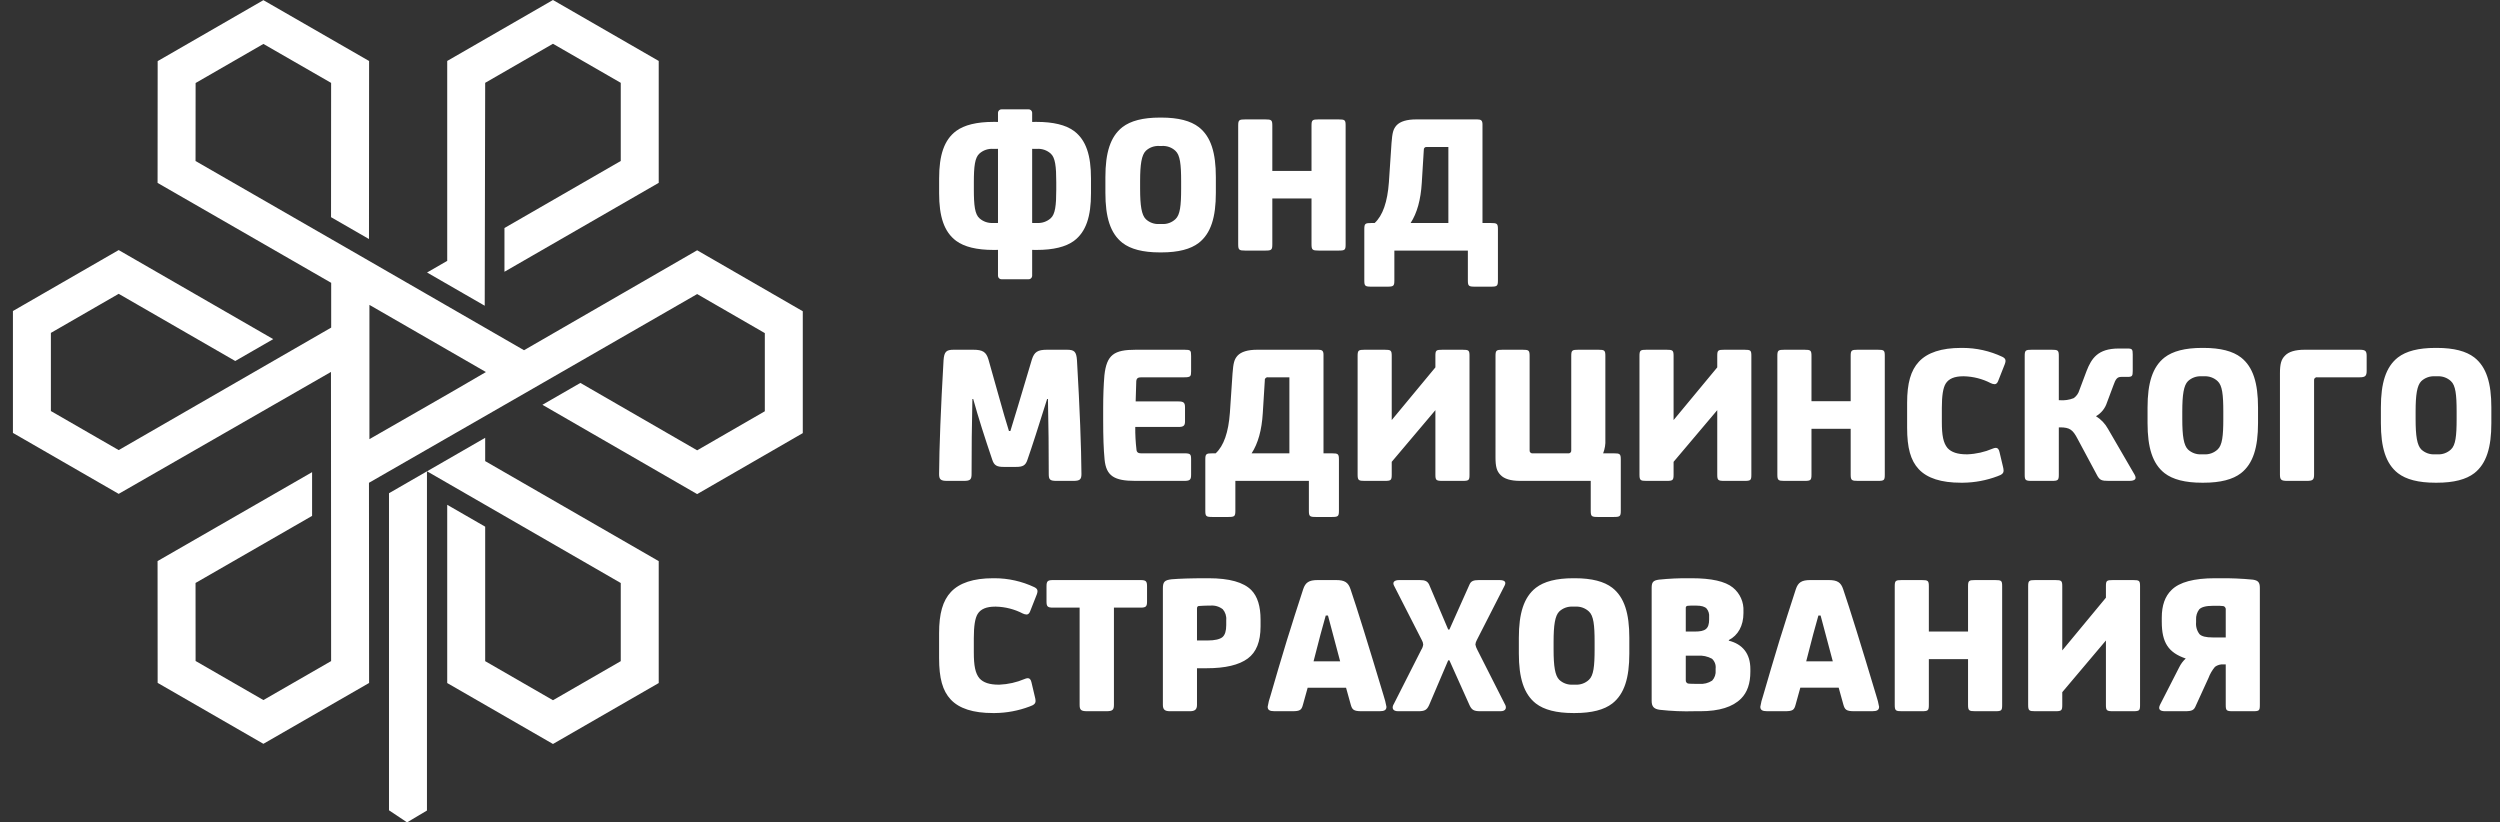
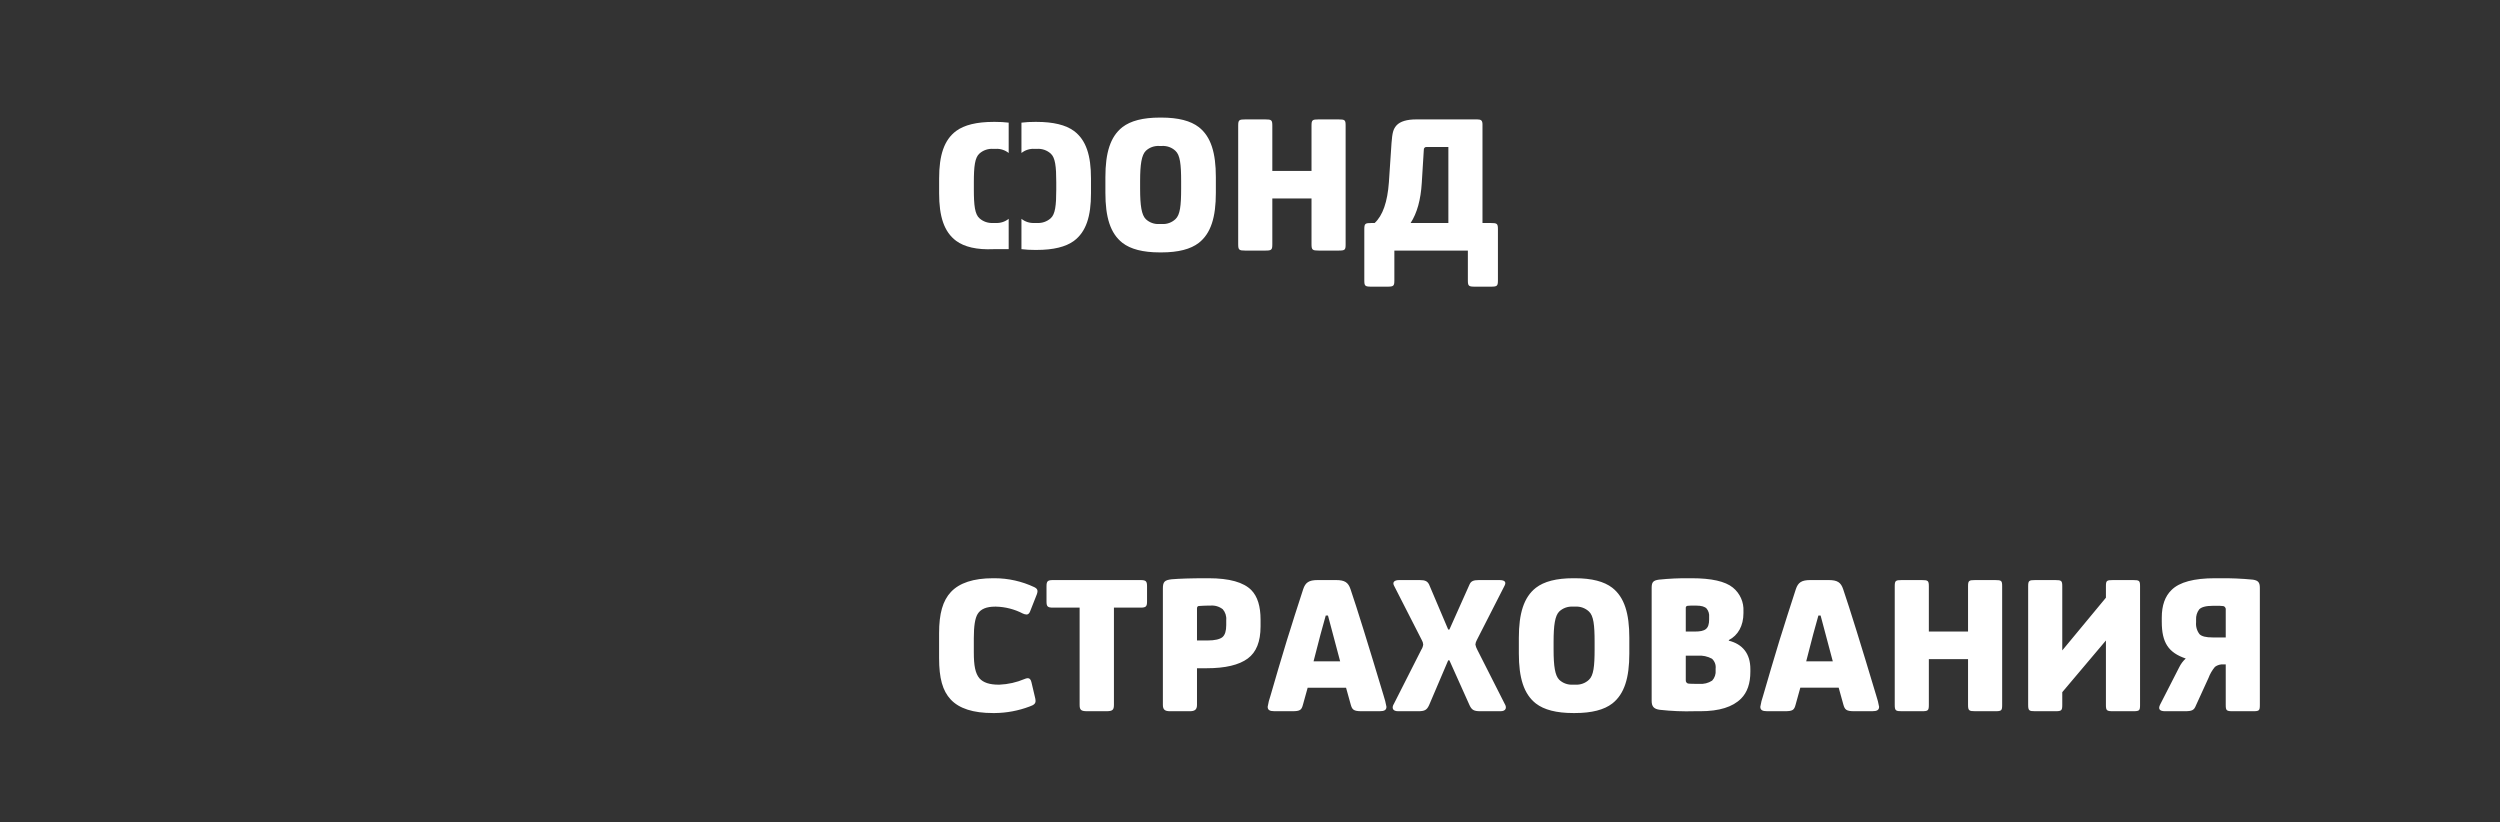
<svg xmlns="http://www.w3.org/2000/svg" width="152" height="50" viewBox="0 0 152 50" fill="none">
  <rect x="0" y="0" width="152" height="50" fill="#333333" stroke="none" />
-   <path d="M57.097 28.819C57.097 29.152 57.195 29.238 57.591 29.238H58.591C58.986 29.238 59.072 29.164 59.072 28.819C59.072 27.377 59.084 25.849 59.121 24.259H59.171C59.48 25.38 59.875 26.613 60.331 27.956C60.443 28.301 60.615 28.388 61.023 28.388H61.776C62.184 28.388 62.356 28.301 62.468 27.956C62.752 27.143 63.147 25.91 63.665 24.259H63.715C63.752 25.849 63.764 27.377 63.764 28.819C63.764 29.164 63.838 29.238 64.245 29.238H65.258C65.653 29.238 65.752 29.152 65.752 28.819C65.739 27.18 65.653 24.875 65.48 21.905C65.443 21.375 65.32 21.264 64.863 21.264H63.665C63.085 21.264 62.887 21.399 62.739 21.855C62.035 24.234 61.591 25.689 61.431 26.206H61.344C61.183 25.701 60.961 24.937 60.677 23.914L60.097 21.855C59.961 21.399 59.751 21.264 59.171 21.264H57.986C57.541 21.264 57.405 21.375 57.368 21.905C57.196 24.875 57.109 27.18 57.097 28.819ZM67.073 25.565C67.073 26.527 67.097 27.315 67.159 27.944C67.258 28.942 67.752 29.238 69.024 29.238H71.999C72.357 29.238 72.419 29.164 72.419 28.856V27.944C72.419 27.611 72.382 27.562 71.999 27.562H69.369C69.209 27.562 69.11 27.5 69.098 27.34C69.044 26.882 69.019 26.421 69.024 25.959H71.653C71.95 25.959 72.049 25.886 72.049 25.627V24.764C72.049 24.481 71.962 24.407 71.653 24.407H69.048L69.085 23.186C69.098 23.002 69.184 22.94 69.394 22.94H72.011C72.394 22.94 72.419 22.878 72.419 22.57V21.646C72.419 21.301 72.394 21.264 72.011 21.264H69.061C67.74 21.264 67.283 21.56 67.147 22.829C67.097 23.421 67.073 24.086 67.073 24.814L67.073 25.565ZM73.283 31.05C73.283 31.395 73.332 31.432 73.715 31.432H74.678C75.061 31.432 75.11 31.395 75.11 31.05V29.238H79.58V31.05C79.58 31.395 79.629 31.432 80.012 31.432H80.975C81.358 31.432 81.407 31.395 81.407 31.05V27.944C81.407 27.599 81.358 27.562 80.975 27.562H80.469V21.572C80.469 21.325 80.382 21.264 80.148 21.264H76.444C75.864 21.264 75.468 21.387 75.246 21.621C75.036 21.855 74.987 22.077 74.938 22.706L74.777 25.097C74.691 26.28 74.407 27.106 73.913 27.562H73.715C73.332 27.562 73.283 27.599 73.283 27.944L73.283 31.05ZM76.098 27.562C76.493 26.958 76.715 26.144 76.777 25.122L76.901 23.125C76.897 23.1 76.899 23.074 76.907 23.05C76.915 23.026 76.929 23.004 76.947 22.986C76.965 22.968 76.987 22.955 77.011 22.947C77.035 22.939 77.061 22.936 77.086 22.94H78.395V27.562L76.098 27.562ZM82.543 28.856C82.543 29.201 82.605 29.238 82.963 29.238H84.185C84.568 29.238 84.617 29.201 84.617 28.856V28.079L87.272 24.937V28.856C87.272 29.201 87.321 29.238 87.716 29.238H88.914C89.309 29.238 89.346 29.201 89.346 28.856V21.646C89.346 21.301 89.309 21.264 88.914 21.264H87.704C87.309 21.264 87.272 21.301 87.272 21.646V22.336L84.617 25.54V21.646C84.617 21.301 84.568 21.264 84.185 21.264H82.975C82.592 21.264 82.543 21.301 82.543 21.646L82.543 28.856ZM90.926 27.796C90.926 28.375 91.001 28.647 91.235 28.881C91.457 29.115 91.852 29.238 92.433 29.238H96.717V31.05C96.717 31.395 96.766 31.432 97.149 31.432H98.112C98.495 31.432 98.544 31.395 98.544 31.05V27.944C98.544 27.599 98.495 27.562 98.112 27.562H97.47C97.575 27.296 97.622 27.01 97.606 26.724V21.646C97.606 21.301 97.557 21.264 97.174 21.264H95.964C95.581 21.264 95.532 21.301 95.532 21.646V27.377C95.535 27.402 95.533 27.428 95.525 27.452C95.517 27.476 95.503 27.498 95.485 27.516C95.468 27.534 95.446 27.547 95.421 27.555C95.397 27.563 95.372 27.566 95.347 27.562H93.186C93.161 27.566 93.135 27.563 93.111 27.555C93.087 27.547 93.065 27.534 93.047 27.516C93.029 27.498 93.016 27.476 93.007 27.452C92.999 27.428 92.997 27.402 93.001 27.377V21.646C93.001 21.301 92.951 21.264 92.569 21.264H91.359C90.976 21.264 90.927 21.301 90.927 21.646L90.926 27.796ZM99.68 28.856C99.68 29.201 99.742 29.238 100.1 29.238H101.322C101.705 29.238 101.754 29.201 101.754 28.856V28.079L104.409 24.937V28.856C104.409 29.201 104.458 29.238 104.853 29.238H106.051C106.446 29.238 106.483 29.201 106.483 28.856V21.646C106.483 21.301 106.446 21.264 106.051 21.264H104.841C104.446 21.264 104.409 21.301 104.409 21.646V22.336L101.754 25.54V21.646C101.754 21.301 101.705 21.264 101.322 21.264H100.112C99.73 21.264 99.68 21.301 99.68 21.646L99.68 28.856ZM108.063 28.856C108.063 29.201 108.125 29.238 108.483 29.238H109.706C110.088 29.238 110.138 29.201 110.138 28.856V26.071H112.521V28.856C112.521 29.201 112.582 29.238 112.965 29.238H114.163C114.558 29.238 114.595 29.201 114.595 28.856V21.646C114.595 21.301 114.558 21.264 114.163 21.264H112.953C112.57 21.264 112.521 21.301 112.521 21.646V24.394H110.138V21.646C110.138 21.301 110.088 21.264 109.706 21.264H108.496C108.113 21.264 108.063 21.301 108.063 21.646V28.856ZM115.953 26.009C115.953 27.229 116.163 27.993 116.657 28.523C117.175 29.078 118.027 29.349 119.225 29.349H119.348C120.066 29.342 120.776 29.208 121.447 28.955C121.743 28.856 121.818 28.757 121.818 28.61C121.815 28.53 121.802 28.452 121.781 28.375L121.571 27.488C121.534 27.315 121.46 27.229 121.348 27.229C121.28 27.232 121.213 27.249 121.151 27.278C120.666 27.485 120.147 27.602 119.62 27.623H119.571C119.027 27.623 118.645 27.5 118.41 27.241C118.151 26.933 118.064 26.465 118.064 25.664V24.789C118.064 24.061 118.138 23.581 118.299 23.322C118.484 23.026 118.83 22.878 119.361 22.878H119.41C119.978 22.892 120.536 23.035 121.04 23.297C121.113 23.334 121.193 23.355 121.274 23.359C121.361 23.359 121.435 23.297 121.484 23.174L121.892 22.139C121.978 21.905 121.941 21.794 121.743 21.695C120.987 21.338 120.16 21.153 119.324 21.153H119.237C118.04 21.153 117.188 21.436 116.669 21.991C116.175 22.521 115.953 23.297 115.953 24.493L115.953 26.009ZM123.102 28.856C123.102 29.201 123.151 29.238 123.534 29.238H124.744C125.126 29.238 125.176 29.201 125.176 28.856V25.984H125.25C125.843 25.984 126.028 26.132 126.312 26.674L127.534 28.955C127.682 29.189 127.781 29.238 128.213 29.238H129.448C129.818 29.238 129.929 29.115 129.781 28.856L128.164 26.071C127.991 25.757 127.74 25.494 127.435 25.306C127.753 25.124 127.991 24.83 128.102 24.481L128.485 23.458C128.633 23.026 128.732 22.915 128.979 22.915H129.349C129.633 22.915 129.67 22.866 129.67 22.558V21.547C129.67 21.239 129.633 21.19 129.349 21.19H128.818C127.546 21.19 127.164 21.794 126.867 22.546L126.423 23.729C126.367 23.924 126.245 24.094 126.077 24.209C125.81 24.314 125.523 24.356 125.238 24.333H125.176V21.646C125.176 21.301 125.127 21.264 124.744 21.264H123.534C123.151 21.264 123.102 21.301 123.102 21.646L123.102 28.856ZM130.571 25.725C130.571 27.204 130.868 28.191 131.608 28.77C132.102 29.152 132.855 29.349 133.88 29.349H133.979C135.004 29.349 135.757 29.152 136.251 28.77C136.992 28.191 137.288 27.204 137.288 25.725V24.776C137.288 23.297 136.992 22.311 136.251 21.732C135.757 21.35 135.004 21.153 133.979 21.153H133.88C132.855 21.153 132.102 21.35 131.608 21.732C130.868 22.311 130.571 23.297 130.571 24.776V25.725ZM132.683 25.023C132.683 24 132.769 23.433 133.028 23.174C133.137 23.072 133.265 22.994 133.405 22.943C133.545 22.892 133.694 22.87 133.843 22.878H134.016C134.165 22.87 134.314 22.892 134.454 22.943C134.594 22.994 134.722 23.072 134.831 23.174C135.115 23.433 135.177 24 135.177 25.023V25.479C135.177 26.502 135.115 27.069 134.831 27.328C134.722 27.43 134.594 27.508 134.454 27.559C134.314 27.61 134.165 27.632 134.016 27.624H133.843C133.694 27.632 133.545 27.61 133.405 27.559C133.265 27.508 133.137 27.43 133.028 27.328C132.769 27.069 132.683 26.502 132.683 25.479V25.023ZM138.621 28.844C138.621 29.176 138.695 29.238 139.078 29.238H140.239C140.622 29.238 140.696 29.176 140.696 28.844V23.125C140.692 23.1 140.694 23.074 140.702 23.05C140.71 23.026 140.724 23.004 140.742 22.986C140.76 22.968 140.782 22.955 140.806 22.947C140.83 22.939 140.856 22.936 140.881 22.94H143.474C143.807 22.94 143.893 22.854 143.893 22.546V21.658C143.893 21.35 143.832 21.264 143.474 21.264H140.128C139.547 21.264 139.152 21.387 138.93 21.621C138.696 21.855 138.621 22.126 138.621 22.706L138.621 28.844ZM144.758 25.725C144.758 27.204 145.054 28.191 145.795 28.77C146.289 29.152 147.042 29.349 148.067 29.349H148.165C149.19 29.349 149.943 29.152 150.437 28.77C151.178 28.191 151.474 27.204 151.474 25.725V24.776C151.474 23.297 151.178 22.311 150.437 21.732C149.943 21.35 149.19 21.153 148.165 21.153H148.067C147.042 21.153 146.289 21.35 145.795 21.732C145.054 22.311 144.758 23.297 144.758 24.776V25.725ZM146.869 25.023C146.869 24 146.955 23.433 147.215 23.174C147.323 23.072 147.452 22.994 147.592 22.943C147.732 22.892 147.881 22.87 148.03 22.878H148.202C148.351 22.87 148.5 22.892 148.64 22.943C148.78 22.994 148.909 23.072 149.017 23.174C149.301 23.433 149.363 24 149.363 25.023V25.479C149.363 26.502 149.301 27.069 149.017 27.328C148.909 27.43 148.78 27.508 148.64 27.559C148.5 27.61 148.351 27.632 148.202 27.624H148.03C147.881 27.632 147.732 27.61 147.592 27.559C147.452 27.508 147.323 27.43 147.215 27.328C146.955 27.069 146.869 26.502 146.869 25.479V25.023Z" fill="white" />
  <path d="M57.097 40.013C57.097 41.233 57.307 41.998 57.801 42.527C58.319 43.082 59.171 43.353 60.369 43.353H60.492C61.209 43.346 61.92 43.212 62.591 42.959C62.887 42.86 62.962 42.762 62.962 42.614C62.959 42.535 62.946 42.456 62.924 42.38L62.715 41.492C62.678 41.32 62.604 41.233 62.492 41.233C62.424 41.236 62.357 41.253 62.295 41.283C61.81 41.489 61.291 41.606 60.764 41.628H60.715C60.171 41.628 59.789 41.505 59.554 41.246C59.295 40.938 59.208 40.469 59.208 39.668V38.793C59.208 38.066 59.282 37.585 59.443 37.326C59.628 37.03 59.974 36.883 60.505 36.883H60.554C61.122 36.896 61.68 37.039 62.184 37.301C62.257 37.338 62.337 37.359 62.418 37.363C62.505 37.363 62.579 37.301 62.628 37.178L63.036 36.143C63.122 35.909 63.085 35.798 62.887 35.699C62.131 35.343 61.304 35.157 60.468 35.157H60.381C59.183 35.157 58.332 35.441 57.813 35.995C57.319 36.525 57.097 37.302 57.097 38.497L57.097 40.013ZM63.628 36.574C63.628 36.87 63.69 36.944 64.023 36.944H65.641V42.848C65.641 43.156 65.715 43.242 66.098 43.242H67.27C67.653 43.242 67.727 43.156 67.727 42.848V36.944H69.345C69.678 36.944 69.74 36.87 69.74 36.574V35.65C69.74 35.342 69.678 35.268 69.345 35.268H64.023C63.69 35.268 63.628 35.342 63.628 35.65L63.628 36.574ZM70.703 42.86C70.703 43.156 70.839 43.242 71.135 43.242H72.345C72.641 43.242 72.777 43.144 72.777 42.86V40.629H73.37C74.493 40.629 75.333 40.432 75.864 40.038C76.382 39.656 76.642 39.015 76.642 38.09V37.671C76.642 36.858 76.456 36.266 76.086 35.884C75.617 35.404 74.753 35.157 73.481 35.157H73.333C72.382 35.157 71.691 35.182 71.246 35.219C70.814 35.268 70.703 35.367 70.703 35.773L70.703 42.86ZM72.777 36.993C72.777 36.907 72.814 36.858 72.876 36.846C73.086 36.833 73.259 36.821 73.419 36.821H73.58C73.854 36.794 74.128 36.873 74.345 37.043C74.422 37.132 74.48 37.236 74.516 37.348C74.552 37.46 74.566 37.579 74.555 37.696V38.004C74.555 38.362 74.481 38.596 74.333 38.731C74.172 38.867 73.864 38.941 73.419 38.941H72.777L72.777 36.993ZM77.074 42.971C77.074 43.168 77.197 43.242 77.493 43.242H78.568C79.049 43.242 79.136 43.168 79.222 42.836L79.506 41.813H81.84L82.124 42.836C82.21 43.144 82.296 43.242 82.778 43.242H83.877C84.173 43.242 84.296 43.168 84.296 42.971C84.255 42.742 84.197 42.515 84.124 42.293C83.185 39.163 82.514 37.006 82.111 35.822C81.975 35.416 81.766 35.268 81.234 35.268H80.111C79.58 35.268 79.37 35.416 79.234 35.822L78.716 37.425C78.531 38.004 78.382 38.51 78.247 38.916L77.728 40.642L77.247 42.293C77.169 42.514 77.111 42.74 77.074 42.971ZM79.864 40.21C80.185 38.941 80.432 38.017 80.605 37.425H80.741L81.481 40.21H79.864ZM84.753 42.786C84.605 43.02 84.655 43.242 85 43.242H86.235C86.618 43.242 86.753 43.168 86.889 42.873L88.05 40.149H88.124L89.346 42.873C89.482 43.168 89.618 43.242 90.001 43.242H91.235C91.569 43.242 91.63 43.02 91.482 42.786L89.815 39.495C89.762 39.399 89.725 39.295 89.704 39.187C89.713 39.092 89.742 38.999 89.791 38.916L91.482 35.601C91.593 35.379 91.482 35.268 91.161 35.268H89.914C89.569 35.268 89.433 35.342 89.346 35.539L88.124 38.275H88.05L86.889 35.539C86.79 35.342 86.655 35.268 86.321 35.268H85.074C84.766 35.268 84.654 35.404 84.753 35.601L86.445 38.916C86.495 38.998 86.524 39.091 86.531 39.187C86.518 39.297 86.48 39.403 86.42 39.495L84.753 42.786ZM92.346 39.73C92.346 41.209 92.643 42.195 93.383 42.774C93.877 43.156 94.63 43.353 95.655 43.353H95.754C96.779 43.353 97.532 43.156 98.026 42.774C98.767 42.195 99.063 41.209 99.063 39.73V38.781C99.063 37.301 98.767 36.316 98.026 35.736C97.532 35.354 96.779 35.157 95.754 35.157H95.655C94.63 35.157 93.877 35.354 93.383 35.736C92.643 36.316 92.346 37.301 92.346 38.781V39.73ZM94.458 39.027C94.458 38.004 94.544 37.437 94.803 37.178C94.912 37.077 95.04 36.998 95.18 36.947C95.32 36.896 95.469 36.874 95.618 36.883H95.791C95.94 36.874 96.089 36.896 96.229 36.947C96.369 36.998 96.497 37.077 96.606 37.178C96.89 37.437 96.952 38.004 96.952 39.027V39.483C96.952 40.506 96.89 41.073 96.606 41.332C96.497 41.434 96.369 41.513 96.229 41.563C96.089 41.614 95.94 41.636 95.791 41.628H95.618C95.469 41.636 95.32 41.614 95.18 41.563C95.04 41.513 94.912 41.434 94.803 41.332C94.544 41.073 94.458 40.506 94.458 39.483V39.027ZM100.421 42.614C100.421 42.959 100.557 43.107 100.915 43.156C101.62 43.235 102.33 43.264 103.039 43.242H103.384C104.532 43.242 105.347 42.983 105.854 42.478C106.236 42.096 106.422 41.554 106.422 40.839V40.679C106.422 39.73 105.94 39.163 105.113 38.953V38.916C105.668 38.633 106.002 38.053 106.002 37.277V37.166C106.016 36.892 105.966 36.619 105.854 36.368C105.742 36.117 105.573 35.897 105.36 35.724C104.891 35.342 104.051 35.157 102.853 35.157H102.73C102.103 35.149 101.477 35.178 100.853 35.243C100.52 35.293 100.421 35.391 100.421 35.736L100.421 42.614ZM102.495 39.865H103.211C103.515 39.84 103.82 39.905 104.088 40.05C104.17 40.126 104.233 40.22 104.272 40.325C104.311 40.43 104.324 40.543 104.31 40.654V40.753C104.321 40.866 104.308 40.981 104.272 41.089C104.236 41.197 104.177 41.297 104.1 41.381C103.867 41.534 103.588 41.603 103.31 41.578H103.137C102.977 41.578 102.816 41.578 102.68 41.566C102.654 41.566 102.628 41.56 102.604 41.549C102.58 41.538 102.559 41.522 102.541 41.502C102.524 41.483 102.511 41.459 102.503 41.434C102.495 41.409 102.492 41.383 102.495 41.356L102.495 39.865ZM102.495 36.969C102.493 36.952 102.494 36.936 102.498 36.92C102.502 36.904 102.51 36.889 102.521 36.876C102.531 36.863 102.544 36.853 102.559 36.846C102.574 36.838 102.59 36.834 102.606 36.833C102.746 36.82 102.886 36.816 103.026 36.821H103.137C103.446 36.821 103.656 36.883 103.767 37.006C103.88 37.149 103.933 37.33 103.915 37.511V37.659C103.915 38.238 103.681 38.398 103.051 38.398H102.495L102.495 36.969ZM107.027 42.971C107.027 43.168 107.15 43.242 107.446 43.242H108.52C109.002 43.242 109.088 43.168 109.175 42.836L109.459 41.812H111.792L112.076 42.836C112.163 43.144 112.249 43.242 112.731 43.242H113.83C114.126 43.242 114.249 43.168 114.249 42.971C114.208 42.741 114.15 42.515 114.076 42.293C113.138 39.163 112.467 37.006 112.064 35.822C111.928 35.416 111.718 35.268 111.187 35.268H110.064C109.533 35.268 109.323 35.416 109.187 35.822L108.669 37.425C108.483 38.004 108.335 38.509 108.199 38.916L107.681 40.642L107.199 42.293C107.122 42.514 107.064 42.74 107.027 42.971ZM109.817 40.21C110.138 38.941 110.385 38.016 110.558 37.425H110.693L111.434 40.21H109.817ZM115.2 42.86C115.2 43.205 115.262 43.242 115.62 43.242H116.842C117.225 43.242 117.274 43.205 117.274 42.86V40.075H119.657V42.86C119.657 43.205 119.719 43.242 120.102 43.242H121.299C121.694 43.242 121.731 43.205 121.731 42.86V35.65C121.731 35.305 121.694 35.268 121.299 35.268H120.089C119.706 35.268 119.657 35.305 119.657 35.65V38.398H117.274V35.65C117.274 35.305 117.225 35.268 116.842 35.268H115.632C115.249 35.268 115.2 35.305 115.2 35.65V42.86ZM123.312 42.86C123.312 43.205 123.373 43.242 123.731 43.242H124.954C125.336 43.242 125.386 43.205 125.386 42.86V42.084L128.04 38.941V42.86C128.04 43.205 128.09 43.242 128.485 43.242H129.682C130.078 43.242 130.115 43.205 130.115 42.86V35.65C130.115 35.305 130.078 35.268 129.682 35.268H128.472C128.077 35.268 128.04 35.305 128.04 35.65V36.34L125.386 39.545V35.65C125.386 35.305 125.336 35.268 124.954 35.268H123.744C123.361 35.268 123.312 35.305 123.312 35.65L123.312 42.86ZM131.337 42.836C131.201 43.107 131.3 43.242 131.633 43.242H132.843C133.275 43.242 133.399 43.181 133.51 42.897L134.276 41.221C134.368 40.974 134.501 40.745 134.671 40.543C134.824 40.431 135.012 40.378 135.201 40.395H135.325V42.86C135.325 43.205 135.374 43.242 135.757 43.242H136.979C137.362 43.242 137.399 43.205 137.399 42.86V35.736C137.399 35.404 137.288 35.293 136.979 35.243C136.298 35.177 135.614 35.148 134.93 35.157H134.671C133.399 35.157 132.51 35.391 132.028 35.872C131.633 36.254 131.436 36.809 131.436 37.548V37.807C131.436 39.076 131.843 39.68 132.893 40.038C132.728 40.188 132.594 40.368 132.497 40.568L131.337 42.836ZM133.522 37.671C133.51 37.451 133.575 37.232 133.708 37.055C133.843 36.907 134.127 36.833 134.547 36.833H134.782C134.897 36.829 135.013 36.833 135.127 36.846C135.156 36.845 135.184 36.85 135.21 36.862C135.236 36.873 135.259 36.89 135.278 36.911C135.296 36.932 135.31 36.957 135.318 36.984C135.327 37.011 135.329 37.039 135.325 37.067V38.756H134.522C134.127 38.756 133.868 38.694 133.732 38.559C133.572 38.352 133.497 38.092 133.522 37.832L133.522 37.671Z" fill="white" />
  <path d="M67.208 11.722C67.208 13.201 67.504 14.187 68.245 14.766C68.739 15.149 69.492 15.346 70.517 15.346H70.615C71.64 15.346 72.393 15.149 72.887 14.766C73.628 14.187 73.924 13.201 73.924 11.722V10.773C73.924 9.294 73.628 8.308 72.887 7.729C72.393 7.347 71.64 7.149 70.615 7.149H70.517C69.492 7.149 68.739 7.347 68.245 7.729C67.504 8.308 67.208 9.294 67.208 10.773V11.722ZM69.319 11.02C69.319 9.997 69.406 9.43 69.665 9.171C69.773 9.069 69.902 8.99 70.042 8.939C70.182 8.889 70.331 8.867 70.48 8.875H70.653C70.801 8.867 70.95 8.889 71.09 8.939C71.23 8.99 71.359 9.069 71.467 9.171C71.751 9.43 71.813 9.997 71.813 11.02V11.476C71.813 12.498 71.751 13.066 71.467 13.324C71.359 13.426 71.23 13.505 71.09 13.556C70.95 13.607 70.801 13.629 70.653 13.62H70.48C70.331 13.629 70.182 13.607 70.042 13.556C69.902 13.505 69.773 13.426 69.665 13.324C69.406 13.066 69.319 12.499 69.319 11.476V11.02ZM75.282 14.853C75.282 15.198 75.344 15.235 75.702 15.235H76.925C77.307 15.235 77.357 15.198 77.357 14.853V12.067H79.74V14.853C79.74 15.198 79.801 15.235 80.184 15.235H81.382C81.777 15.235 81.814 15.198 81.814 14.853V7.642C81.814 7.297 81.777 7.26 81.382 7.26H80.172C79.789 7.26 79.74 7.297 79.74 7.642V10.391H77.357V7.642C77.357 7.297 77.307 7.26 76.925 7.26H75.715C75.332 7.26 75.282 7.297 75.282 7.642V14.853ZM82.95 17.047C82.95 17.392 82.999 17.429 83.382 17.429H84.345C84.728 17.429 84.777 17.392 84.777 17.047V15.235H89.246V17.047C89.246 17.392 89.296 17.429 89.679 17.429H90.642C91.024 17.429 91.074 17.392 91.074 17.047V13.941C91.074 13.595 91.024 13.559 90.642 13.559H90.135V7.569C90.135 7.322 90.049 7.26 89.814 7.26H86.11C85.53 7.26 85.135 7.384 84.913 7.618C84.703 7.852 84.653 8.074 84.604 8.703L84.444 11.094C84.357 12.277 84.073 13.102 83.579 13.559H83.382C82.999 13.559 82.95 13.595 82.95 13.941V17.047ZM85.765 13.559C86.16 12.955 86.382 12.141 86.444 11.118L86.567 9.121C86.564 9.096 86.566 9.071 86.574 9.047C86.582 9.022 86.596 9.001 86.614 8.983C86.631 8.965 86.653 8.951 86.677 8.943C86.702 8.935 86.727 8.933 86.752 8.937H88.061V13.558L85.765 13.559Z" fill="white" />
-   <path fill-rule="evenodd" clip-rule="evenodd" d="M60.902 6.647H62.531C62.586 6.644 62.641 6.663 62.683 6.7C62.725 6.737 62.75 6.788 62.755 6.844V16.783C62.75 16.839 62.724 16.89 62.682 16.927C62.641 16.964 62.586 16.983 62.531 16.98H60.902C60.846 16.983 60.792 16.964 60.75 16.927C60.708 16.89 60.682 16.839 60.678 16.783V6.844C60.682 6.788 60.708 6.737 60.75 6.7C60.792 6.663 60.846 6.644 60.902 6.647Z" fill="white" />
  <path d="M62.104 15.149C62.376 15.182 62.65 15.197 62.925 15.196H63.024C64.048 15.196 64.801 15.009 65.295 14.646C66.036 14.095 66.332 13.159 66.332 11.754V10.852C66.332 9.448 66.036 8.511 65.295 7.961C64.801 7.598 64.048 7.411 63.024 7.411H62.925C62.65 7.409 62.376 7.425 62.104 7.457V9.302C62.325 9.125 62.604 9.035 62.888 9.05H63.061C63.359 9.033 63.651 9.134 63.876 9.331C64.159 9.576 64.221 10.115 64.221 11.087V11.52C64.221 12.492 64.159 13.03 63.876 13.276C63.651 13.473 63.359 13.574 63.061 13.557H62.888C62.604 13.572 62.325 13.482 62.104 13.304V15.149Z" fill="white" />
-   <path d="M61.328 15.149C61.055 15.182 60.781 15.197 60.507 15.196H60.408C59.383 15.196 58.63 15.009 58.136 14.646C57.395 14.095 57.099 13.159 57.099 11.754V10.852C57.099 9.448 57.395 8.511 58.136 7.961C58.63 7.598 59.383 7.411 60.408 7.411H60.507C60.781 7.409 61.055 7.425 61.328 7.457V9.302C61.106 9.125 60.827 9.035 60.544 9.05H60.371C60.073 9.033 59.78 9.134 59.556 9.331C59.272 9.576 59.21 10.115 59.21 11.087V11.52C59.21 12.492 59.272 13.03 59.556 13.276C59.78 13.473 60.073 13.574 60.371 13.557H60.544C60.827 13.572 61.106 13.482 61.328 13.304V15.149Z" fill="white" />
-   <path d="M29.499 5.036L33.62 2.661L37.742 5.036V9.787L30.671 13.863V16.523L40.05 11.117V3.706L33.62 0L27.191 3.706V15.861L25.965 16.568L29.471 18.589C29.471 14.072 29.499 9.559 29.499 5.036ZM22.461 18.537L29.544 22.62C27.202 23.995 24.818 25.342 22.461 26.7V18.537ZM20.123 22.614C20.123 28.477 20.128 34.325 20.132 40.194L16.015 42.564L11.892 40.188L11.889 35.444L18.975 31.366V28.707L9.58 34.113L9.585 41.519L16.014 45.224L22.441 41.525L22.433 29.354L22.461 29.338V29.338C29.08 25.529 35.754 21.708 42.387 17.879L46.501 20.253V25.005L42.387 27.38L35.287 23.282L32.979 24.611L42.387 30.041L48.809 26.334V18.924L42.387 15.217L31.86 21.294L31.852 21.289C25.202 17.451 18.547 13.618 11.889 9.79L11.893 5.047L16.015 2.671L20.132 5.04L20.127 13.204L22.434 14.534L22.441 3.709L16.014 0.01L9.586 3.716L9.581 11.121L20.136 17.196L20.136 19.918C15.831 22.401 11.524 24.883 7.216 27.366L3.094 24.991V20.24L7.216 17.864L14.303 21.949L16.612 20.619L7.216 15.204L0.786 18.91V26.321L7.216 30.027C11.513 27.551 15.815 25.097 20.1 22.627L20.123 22.614ZM23.651 49.266L24.748 50L25.959 49.28V28.657L23.651 29.988L23.651 49.266ZM37.742 35.447V40.198L33.621 42.574L29.499 40.198V32.022L27.191 30.692V41.529L33.621 45.234L40.05 41.529V34.117L29.499 28.035V26.618L25.964 28.655C29.888 30.917 33.814 33.181 37.742 35.447Z" fill="white" />
+   <path d="M61.328 15.149H60.408C59.383 15.196 58.63 15.009 58.136 14.646C57.395 14.095 57.099 13.159 57.099 11.754V10.852C57.099 9.448 57.395 8.511 58.136 7.961C58.63 7.598 59.383 7.411 60.408 7.411H60.507C60.781 7.409 61.055 7.425 61.328 7.457V9.302C61.106 9.125 60.827 9.035 60.544 9.05H60.371C60.073 9.033 59.78 9.134 59.556 9.331C59.272 9.576 59.21 10.115 59.21 11.087V11.52C59.21 12.492 59.272 13.03 59.556 13.276C59.78 13.473 60.073 13.574 60.371 13.557H60.544C60.827 13.572 61.106 13.482 61.328 13.304V15.149Z" fill="white" />
</svg>